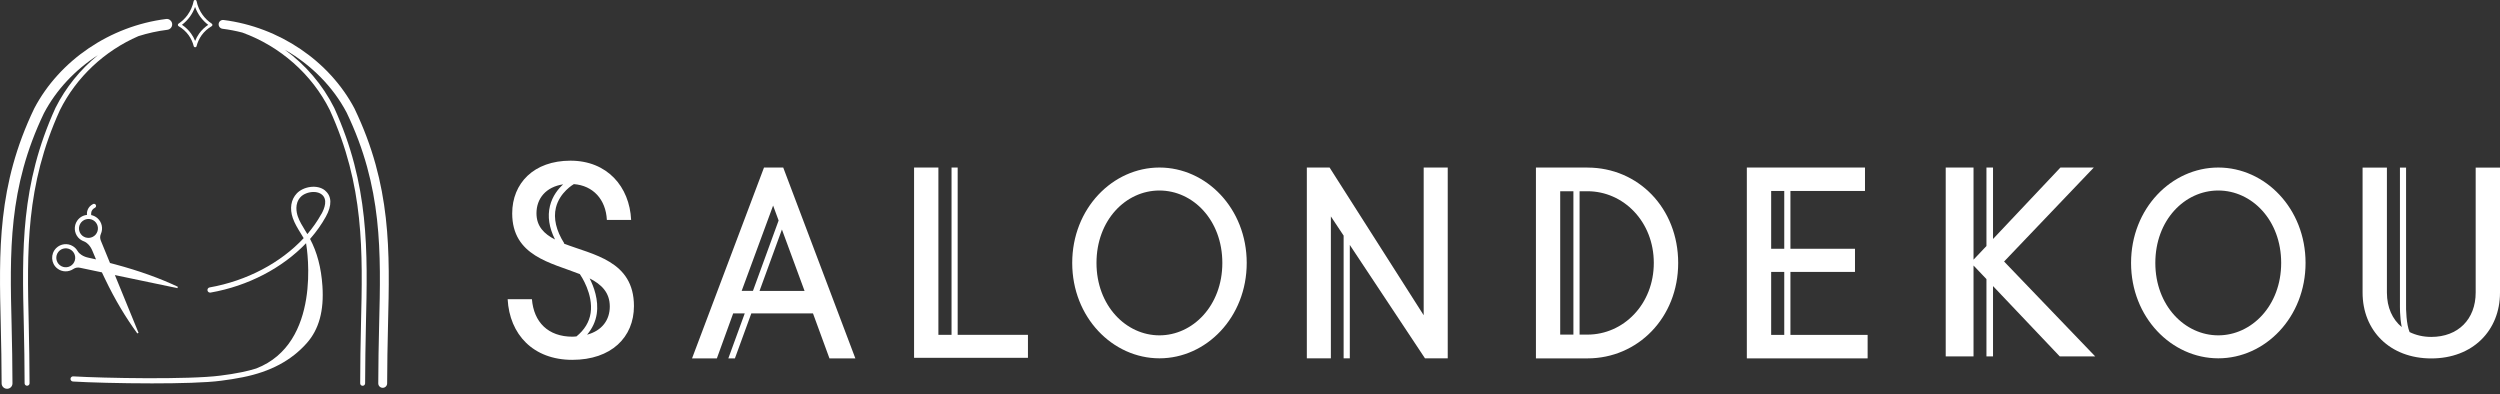
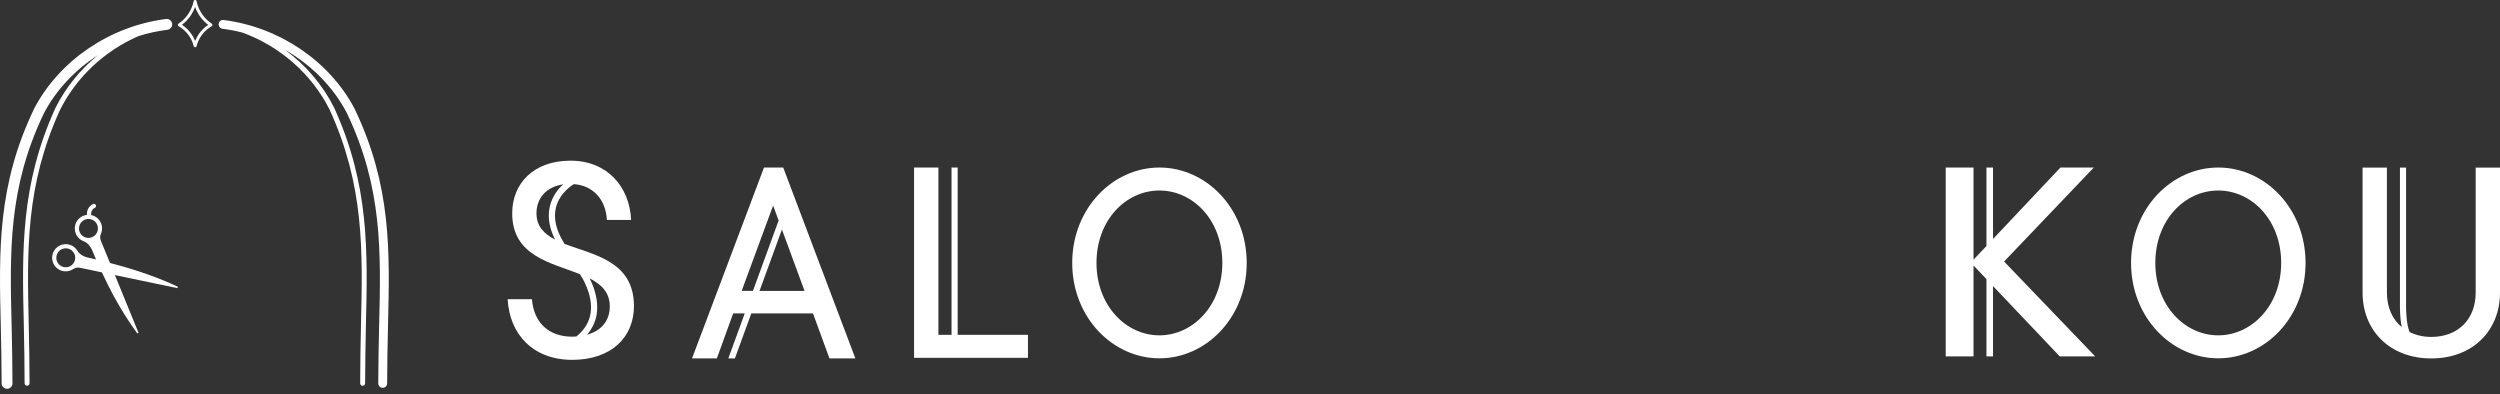
<svg xmlns="http://www.w3.org/2000/svg" width="336" height="53" viewBox="0 0 336 53" fill="none">
  <rect x="0" y="0" width="336" height="53" fill="#333333" stroke="none" />
  <path d="M22.856 2.696C22.705 2.575 22.509 2.523 22.32 2.553C14.792 3.504 8.004 8.103 4.606 14.566C-0.362 24.903 -0.143 33.669 0.106 43.818V43.855C0.159 46.037 0.219 49.194 0.219 51.527C0.219 51.927 0.544 52.252 0.951 52.252C1.148 52.252 1.329 52.176 1.465 52.04C1.601 51.904 1.676 51.723 1.676 51.527C1.676 49.171 1.616 46.007 1.563 43.818V43.78C1.314 33.82 1.102 25.22 5.905 15.215C7.566 12.059 10.103 9.386 13.153 7.415C10.798 9.341 8.834 11.75 7.453 14.506C2.756 24.827 2.96 33.601 3.202 43.757C3.254 45.962 3.307 49.141 3.307 51.519C3.307 51.7 3.458 51.844 3.64 51.844C3.821 51.844 3.972 51.7 3.972 51.519C3.972 49.156 3.911 45.985 3.866 43.787V43.742C3.632 33.662 3.428 24.963 8.057 14.793C10.277 10.345 14.075 6.819 18.605 4.856C19.866 4.456 21.172 4.169 22.501 4.003C22.901 3.95 23.188 3.587 23.136 3.187C23.113 2.991 23.015 2.825 22.856 2.704V2.696Z" fill="white" />
  <path d="M47.653 14.604C44.278 8.201 37.535 3.632 30.052 2.688C29.72 2.643 29.425 2.877 29.388 3.202C29.35 3.527 29.576 3.821 29.901 3.866C30.807 3.98 31.706 4.153 32.582 4.38C37.641 6.222 41.914 9.96 44.323 14.785C48.959 24.971 48.755 33.677 48.514 43.749V43.795C48.461 45.992 48.408 49.163 48.408 51.527C48.408 51.708 48.559 51.851 48.74 51.851C48.921 51.851 49.065 51.708 49.072 51.527C49.072 49.148 49.133 45.969 49.178 43.764C49.42 33.609 49.624 24.835 44.919 14.498C43.364 11.387 41.061 8.714 38.282 6.683C41.801 8.699 44.738 11.621 46.588 15.132C51.413 25.19 51.202 33.805 50.953 43.787C50.9 45.984 50.839 49.156 50.839 51.527C50.839 51.851 51.104 52.123 51.436 52.123C51.761 52.123 52.032 51.859 52.032 51.534C52.032 49.186 52.093 46.015 52.146 43.825C52.395 33.692 52.614 24.948 47.653 14.611V14.604Z" fill="white" />
-   <path d="M43.704 25.612C42.631 24.721 40.744 25.084 39.891 25.99C39.105 26.82 38.909 28.028 39.354 29.312C39.604 30.037 40.019 30.709 40.419 31.358C40.555 31.577 40.683 31.789 40.812 32.008C37.731 35.322 33.178 37.746 28.172 38.63C27.983 38.66 27.855 38.841 27.885 39.037C27.923 39.226 28.096 39.355 28.293 39.324C33.352 38.441 37.958 36.01 41.136 32.687C41.303 33.654 43.228 46.127 34.431 49.525C33.82 49.714 33.185 49.88 32.506 50.016C31.404 50.235 30.792 50.333 29.606 50.484C25.423 51.035 13.825 50.824 9.846 50.583C9.657 50.567 9.484 50.718 9.476 50.907C9.461 51.103 9.612 51.262 9.808 51.277C11.938 51.406 16.234 51.526 20.432 51.526C24.117 51.526 27.726 51.436 29.704 51.171C30.905 51.013 31.532 50.915 32.649 50.696C36.349 49.956 39.158 48.453 41.234 46.112C42.873 44.263 43.56 41.756 43.334 38.433C43.167 35.979 42.624 33.91 41.672 32.113C42.495 31.177 43.213 30.173 43.794 29.123C44.632 27.613 44.602 26.367 43.704 25.627V25.612ZM43.183 28.776C42.662 29.72 42.027 30.611 41.31 31.464C41.219 31.305 41.121 31.154 41.023 30.996C40.623 30.346 40.253 29.742 40.026 29.085C39.86 28.602 39.558 27.372 40.404 26.473C40.789 26.065 41.484 25.801 42.148 25.801C42.563 25.801 42.971 25.907 43.266 26.156C44.043 26.805 43.658 27.945 43.19 28.784L43.183 28.776Z" fill="white" />
  <path d="M26.231 6.351C26.141 6.351 26.058 6.29 26.035 6.2C25.907 5.671 25.673 5.18 25.355 4.735C25.001 4.244 24.532 3.821 24.004 3.519C23.944 3.481 23.906 3.421 23.906 3.353C23.906 3.285 23.936 3.217 23.996 3.179C24.465 2.862 24.872 2.477 25.204 2.017C25.605 1.465 25.892 0.824 26.027 0.151C26.05 0.061 26.126 -0.007 26.224 -0.007C26.322 -0.007 26.398 0.061 26.42 0.151C26.556 0.824 26.843 1.473 27.243 2.017C27.575 2.47 27.983 2.862 28.459 3.179C28.519 3.217 28.549 3.285 28.549 3.353C28.549 3.421 28.512 3.481 28.451 3.519C27.923 3.821 27.455 4.244 27.1 4.735C26.783 5.18 26.556 5.671 26.42 6.2C26.398 6.29 26.322 6.351 26.224 6.351H26.231ZM24.465 3.338C24.94 3.655 25.355 4.055 25.68 4.508C25.907 4.818 26.088 5.15 26.224 5.505C26.367 5.15 26.549 4.818 26.767 4.508C27.092 4.055 27.515 3.647 27.983 3.338C27.575 3.028 27.221 2.666 26.919 2.258C26.624 1.858 26.39 1.405 26.216 0.929C26.05 1.405 25.808 1.85 25.514 2.258C25.212 2.666 24.857 3.028 24.449 3.338H24.465Z" fill="white" />
  <path d="M23.913 38.547C21.565 37.429 18.711 36.395 15.494 35.534C15.253 35.466 15.019 35.406 14.784 35.346L13.554 32.348C13.433 32.061 13.425 31.736 13.554 31.449C13.878 30.732 13.712 29.856 13.086 29.312C12.836 29.101 12.55 28.965 12.255 28.905C12.255 28.875 12.255 28.852 12.255 28.822C12.255 28.822 12.149 28.233 12.761 27.923C12.897 27.855 12.95 27.689 12.882 27.546C12.814 27.41 12.648 27.349 12.504 27.425C11.749 27.81 11.643 28.52 11.696 28.882C11.183 28.935 10.692 29.199 10.367 29.675C9.899 30.362 9.96 31.306 10.511 31.925C10.722 32.159 10.979 32.325 11.243 32.423C11.515 32.522 11.711 32.688 11.877 32.854C12.119 33.103 12.293 33.405 12.421 33.715C12.565 34.077 12.731 34.462 12.904 34.862C12.572 34.787 12.248 34.711 11.923 34.643C11.583 34.575 11.243 34.455 10.949 34.258C10.752 34.13 10.556 33.964 10.413 33.715C10.269 33.465 10.058 33.246 9.786 33.08C9.076 32.642 8.14 32.756 7.551 33.344C6.766 34.13 6.849 35.398 7.687 36.07C8.329 36.591 9.22 36.591 9.869 36.146C10.126 35.972 10.45 35.919 10.752 35.987L13.697 36.606C13.826 36.878 13.954 37.15 14.082 37.414C15.517 40.419 16.929 42.707 18.454 44.814L18.62 44.731L15.441 36.969L23.853 38.728L23.898 38.547H23.913ZM11.055 31.668C10.526 31.208 10.466 30.407 10.926 29.871C11.387 29.343 12.187 29.282 12.723 29.735C13.252 30.196 13.312 30.996 12.851 31.532C12.391 32.061 11.591 32.121 11.055 31.668ZM9.831 35.444C9.393 35.995 8.585 36.078 8.042 35.64C7.498 35.202 7.407 34.402 7.845 33.85C8.283 33.299 9.091 33.216 9.635 33.654C10.179 34.092 10.269 34.892 9.831 35.444Z" fill="white" />
  <path d="M281.597 47.901L269.35 35.148L281.408 22.516H276.923L267.862 32.12V22.516H266.979V33.064L265.242 34.899V22.516H261.504V47.901H265.242V35.684L266.979 37.512V47.901H267.862V38.448L276.832 47.901H281.597Z" fill="white" />
-   <path d="M213.353 22.516H206.429V48.166H211.473H212.304H213.361C220.111 48.166 225.548 42.706 225.548 35.345C225.548 27.983 220.187 22.523 213.361 22.523L213.353 22.516ZM209.691 44.972V25.702H211.466V44.972H209.691ZM213.353 44.972H212.296V25.702H213.353C218.186 25.702 222.271 29.772 222.271 35.337C222.271 40.902 218.186 44.972 213.353 44.972Z" fill="white" />
-   <path d="M251.009 45.01H240.634V36.545H249.31V33.434H240.634V25.665H250.654V22.516H234.775V48.166H239.804H240.634H251.009V45.017V45.01ZM238.044 25.665H239.804V33.434H238.044V25.665ZM238.044 45.01V36.545H239.804V45.01H238.044Z" fill="white" />
-   <path d="M191.343 22.516V42.367L178.696 22.516H175.638V48.158H178.869V29.085L180.583 31.667V48.158H181.414V32.921L191.517 48.158H194.575V22.516H191.343Z" fill="white" />
  <path d="M128.71 45.002V22.516H127.887V45.002H126.12V22.516H122.851V48.09H138.156V45.002H128.71Z" fill="white" />
  <path d="M105.272 22.516H102.682L93.01 48.166H96.347L98.537 42.125H100.093L97.888 48.166H98.771L100.976 42.125H109.267L111.479 48.166H114.96L105.265 22.516H105.272ZM99.677 39.105L103.906 27.628L104.646 29.636L101.195 39.097H99.677V39.105ZM102.078 39.105L105.091 30.844L108.134 39.105H102.078Z" fill="white" />
  <path d="M144.106 35.337C144.106 28.02 149.542 22.516 155.832 22.516C162.122 22.516 167.559 28.02 167.559 35.337C167.559 42.654 162.122 48.158 155.832 48.158C149.542 48.158 144.106 42.654 144.106 35.337ZM164.282 35.337C164.282 29.583 160.34 25.604 155.825 25.604C151.309 25.604 147.368 29.583 147.368 35.337C147.368 41.091 151.347 45.07 155.825 45.07C160.302 45.07 164.282 41.091 164.282 35.337Z" fill="white" />
  <path d="M286.415 35.337C286.415 28.02 291.851 22.516 298.141 22.516C304.431 22.516 309.867 28.02 309.867 35.337C309.867 42.654 304.431 48.158 298.141 48.158C291.851 48.158 286.415 42.654 286.415 35.337ZM306.59 35.337C306.59 29.583 302.649 25.604 298.133 25.604C293.618 25.604 289.676 29.583 289.676 35.337C289.676 41.091 293.656 45.07 298.133 45.07C302.611 45.07 306.59 41.091 306.59 35.337Z" fill="white" />
  <path d="M332.731 22.516V39.316C332.731 42.925 330.352 45.281 326.766 45.281C325.656 45.281 324.689 45.04 323.851 44.632C323.413 43.613 323.353 41.604 323.376 40.811V22.523H322.552V40.804C322.552 41.053 322.515 42.616 322.794 43.96C321.541 42.918 320.801 41.325 320.801 39.324V22.523H317.531V39.324C317.531 44.428 321.193 48.173 326.766 48.173C332.338 48.173 336 44.428 336 39.324V22.523H332.731V22.516Z" fill="white" />
  <path d="M75.802 32.725L75.832 32.703C74.737 30.966 74.367 29.35 74.715 27.908C75.221 25.831 77.093 24.767 77.108 24.759V24.744C79.721 24.933 81.427 26.82 81.563 29.561H84.825C84.614 25.076 81.601 21.595 76.67 21.595C71.74 21.595 68.84 24.631 68.84 28.678C68.84 34.416 74.08 35.315 77.931 36.84C78.09 37.067 79.751 39.528 79.381 42.065C79.2 43.289 78.55 44.338 77.478 45.214C77.297 45.222 77.138 45.252 76.95 45.252C73.65 45.252 71.74 43.289 71.49 40.208H68.228C68.478 44.95 71.664 48.363 76.912 48.363C82.16 48.363 85.203 45.327 85.203 41.137C85.203 35.02 79.668 34.25 75.787 32.74L75.802 32.725ZM72.102 28.67C72.102 26.677 73.371 25.122 75.689 24.774C75.032 25.378 74.246 26.33 73.914 27.681C73.567 29.086 73.801 30.603 74.594 32.189C73.121 31.434 72.102 30.422 72.102 28.663V28.67ZM78.905 44.98C79.6 44.157 80.045 43.221 80.204 42.179C80.476 40.306 79.811 38.524 79.245 37.414C80.831 38.222 81.956 39.302 81.956 41.197C81.956 42.987 80.929 44.429 78.913 44.98H78.905Z" fill="white" />
</svg>